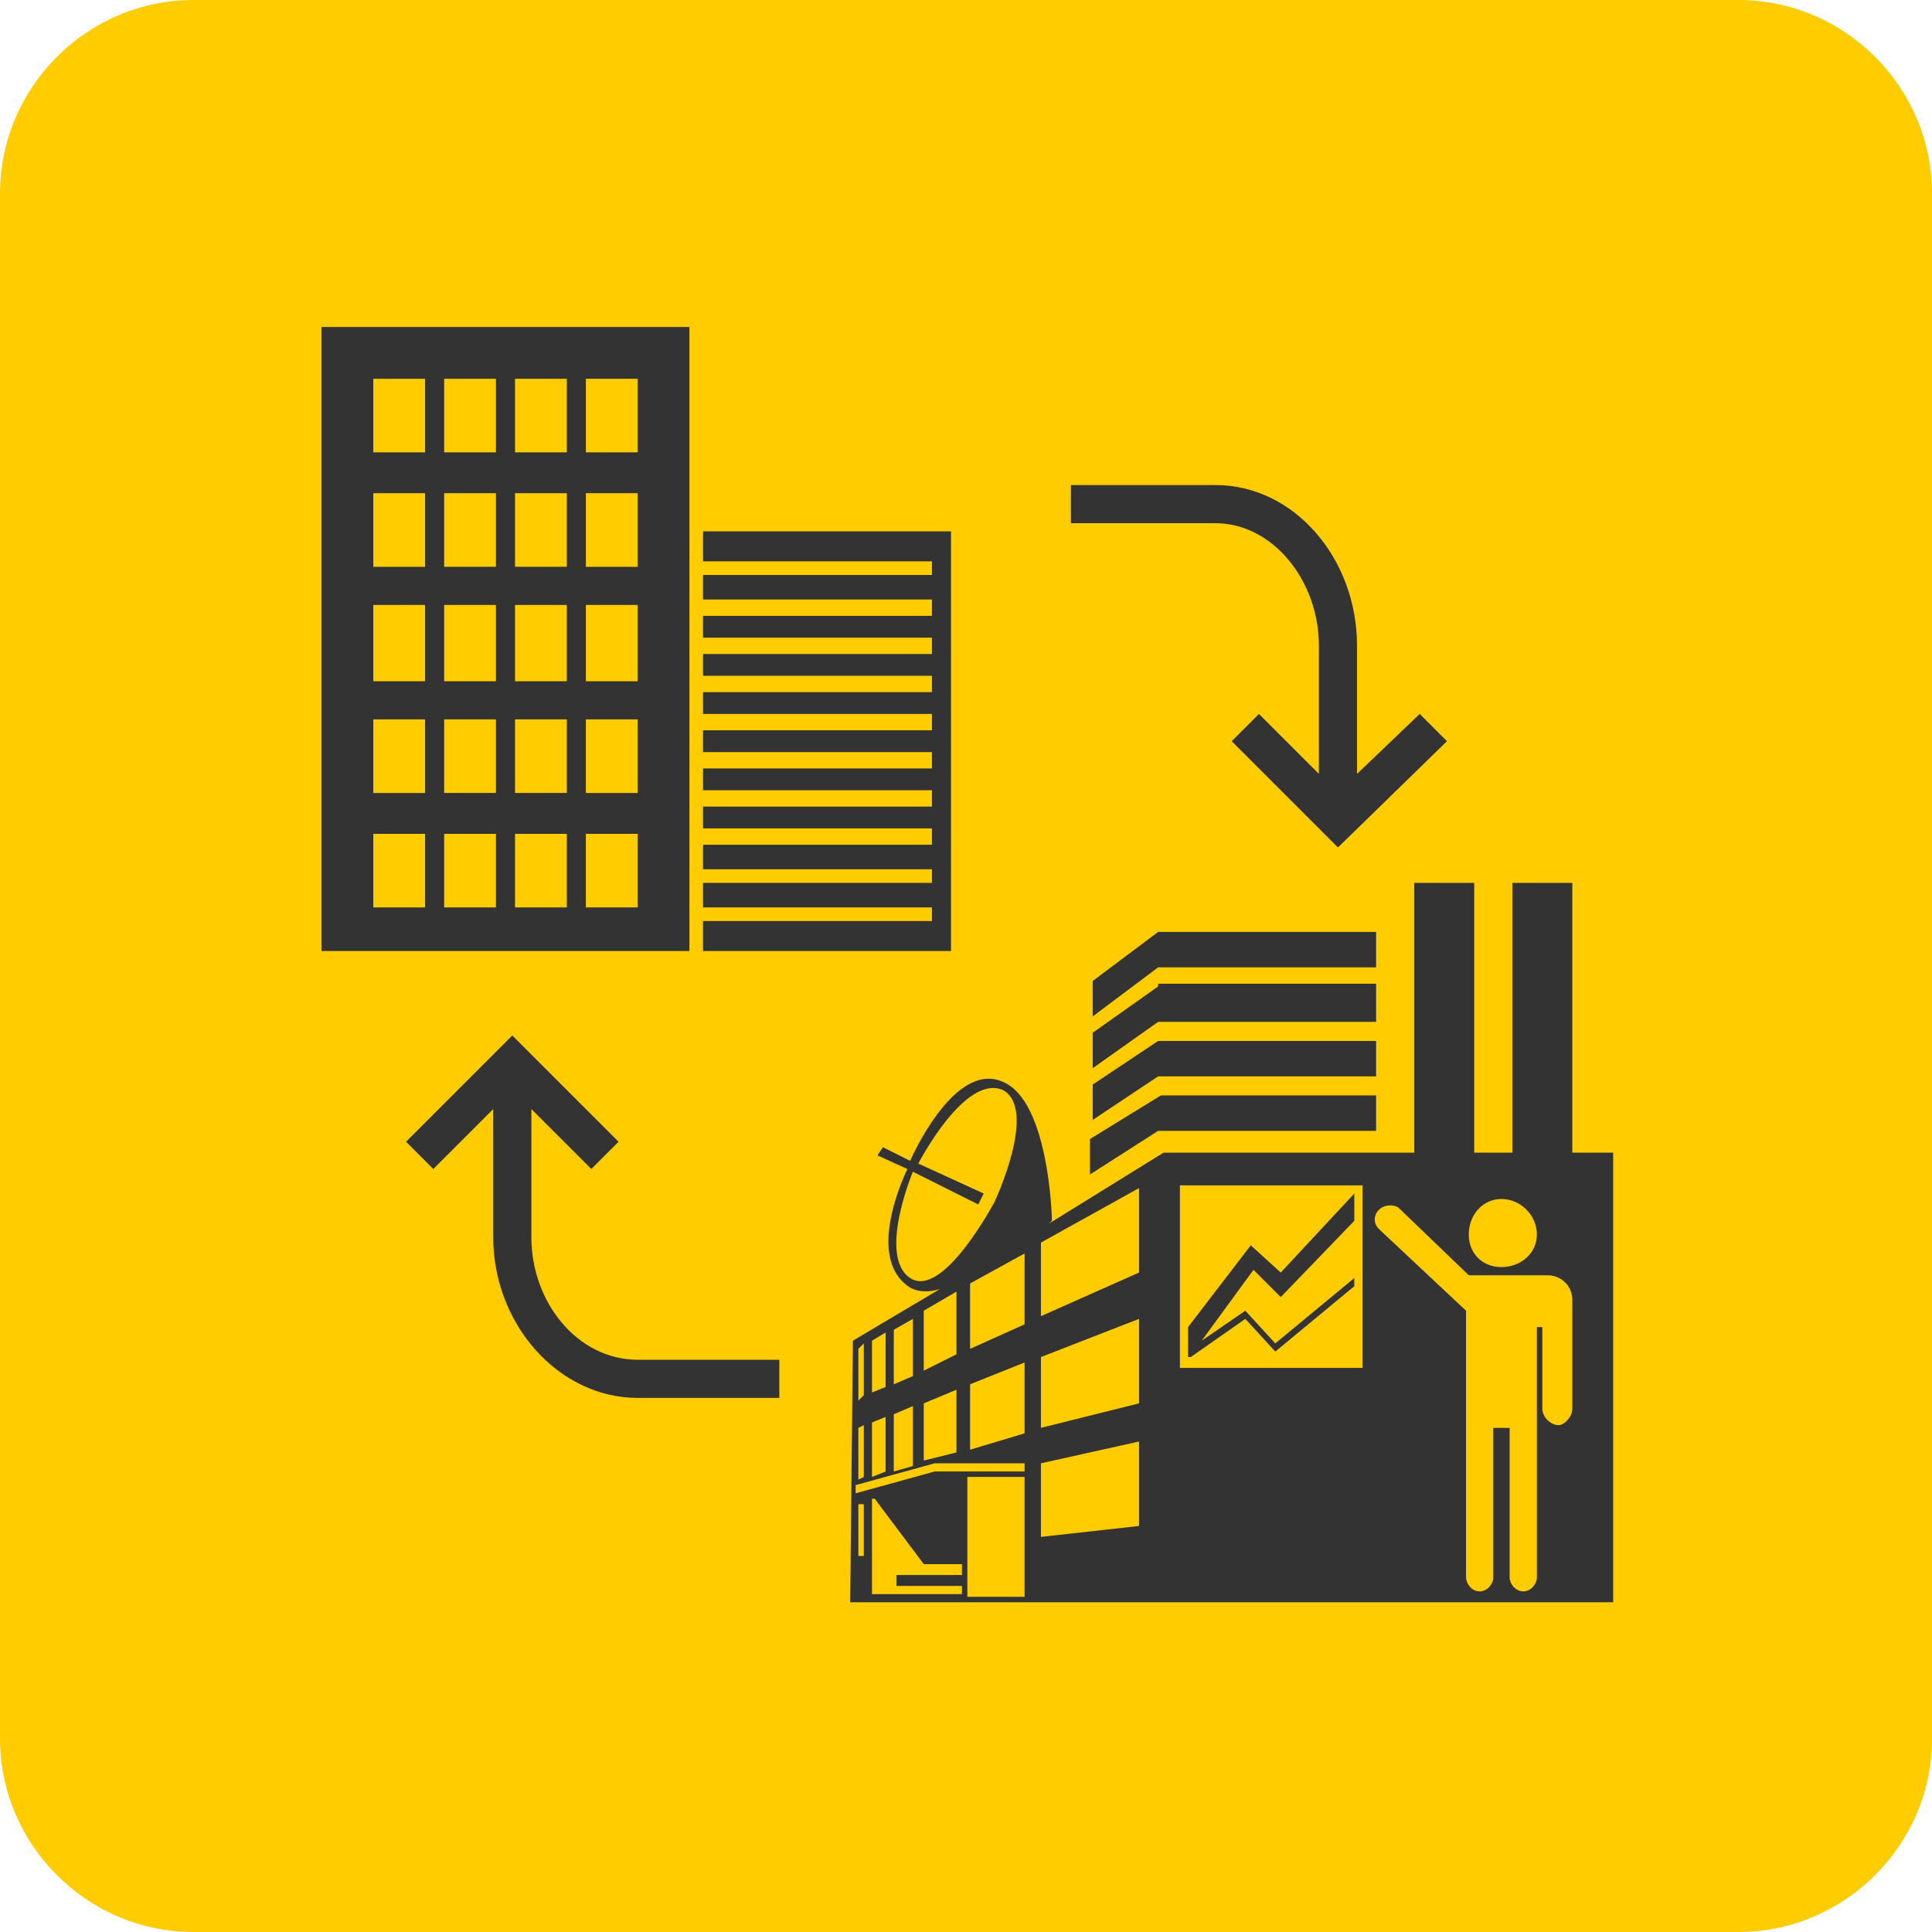
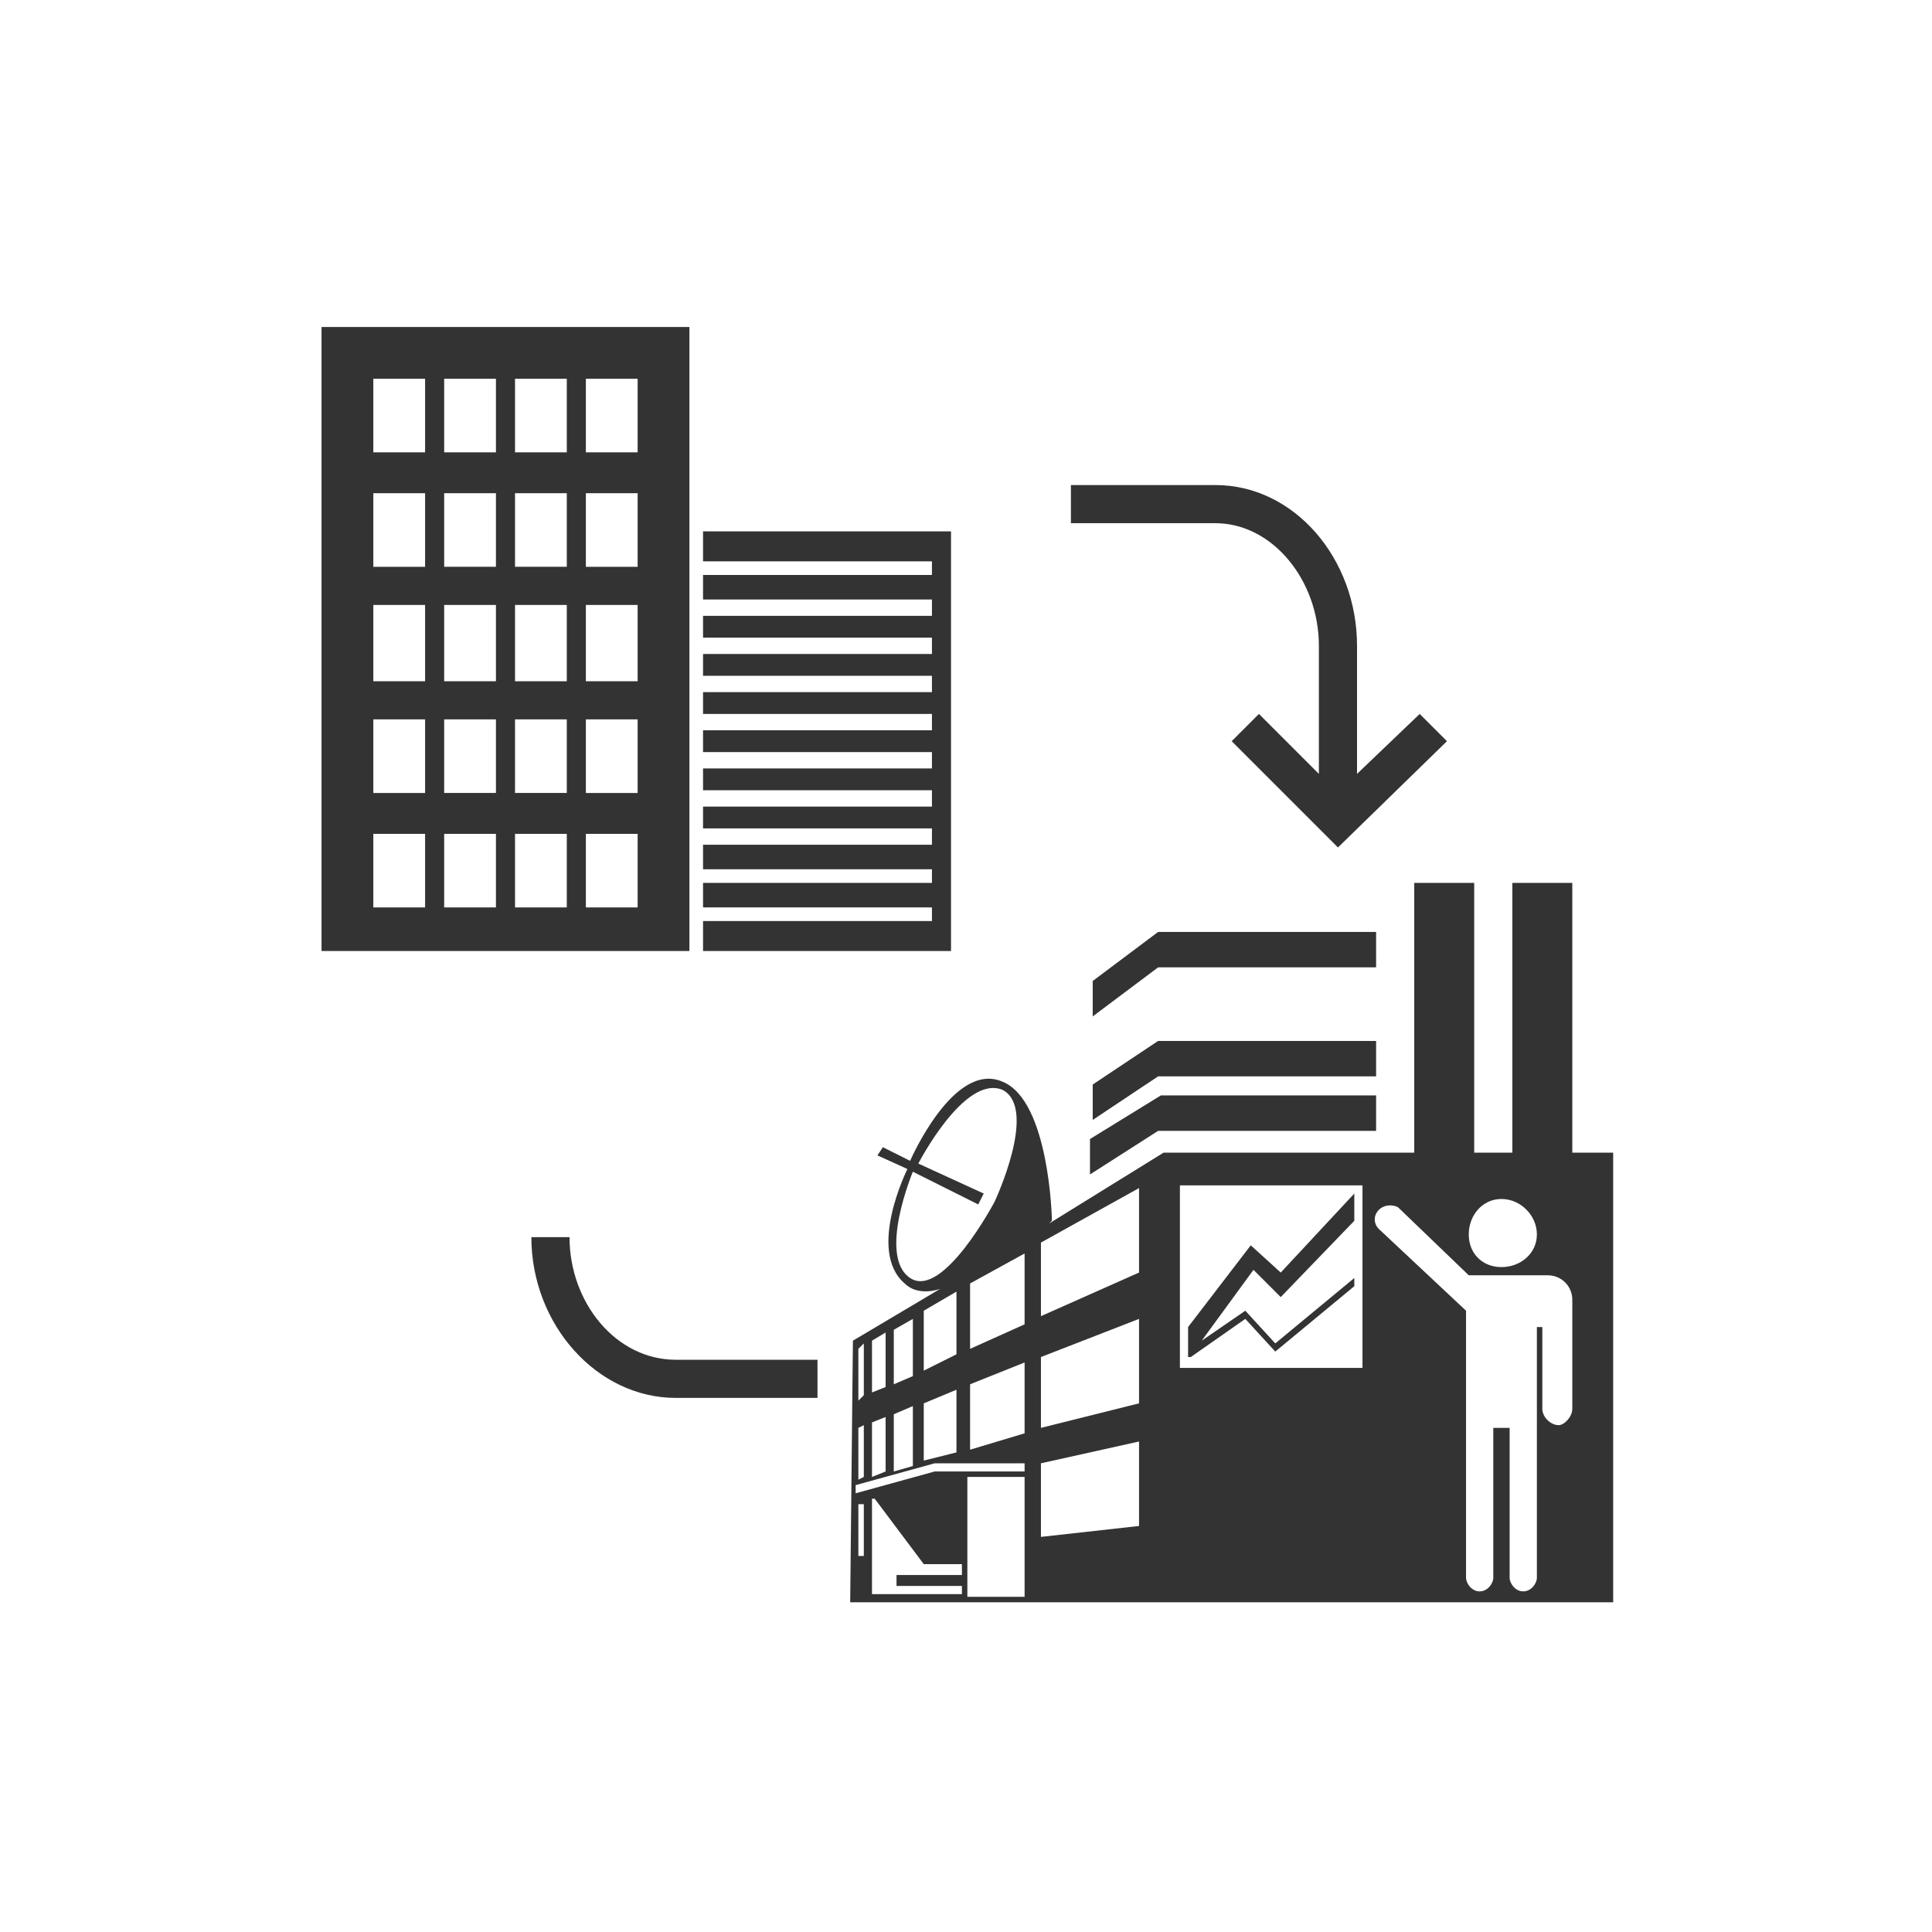
<svg xmlns="http://www.w3.org/2000/svg" xml:space="preserve" width="709px" height="709px" version="1.0" shape-rendering="geometricPrecision" text-rendering="geometricPrecision" image-rendering="optimizeQuality" fill-rule="evenodd" clip-rule="evenodd" viewBox="0 0 709 709">
  <g id="Слой_x0020_1">
    <g id="_745088016">
-       <path fill="#FFCC00" d="M638 0l-567 0c-39,0 -71,32 -71,71l0 567c0,39 32,71 71,71l567 0c39,0 71,-32 71,-71l0 -567c0,-39 -32,-71 -71,-71l0 0z" />
-       <path fill="#FFCC00" d="M675 626c0,28 -21,50 -50,50l-542 0c-28,0 -49,-22 -49,-50l0 -543c0,-28 21,-50 49,-50l542 0c29,0 50,22 50,50l0 543z" />
      <path fill="#333333" fill-rule="nonzero" d="M234 333l-19 0 0 -27 17 0 0 0 2 0 0 3 0 0 0 24zm-26 -167l-19 0 0 -27 19 0 0 27zm0 42l-19 0 0 -27 19 0 0 27zm0 42l-19 0 0 -28 19 0 0 28zm0 41l-19 0 0 -27 19 0 0 27zm0 42l-19 0 0 -27 19 0 0 27zm-26 -167l-19 0 0 -27 19 0 0 27zm0 42l-19 0 0 -27 19 0 0 27zm0 42l-19 0 0 -28 19 0 0 28zm0 41l-19 0 0 -27 19 0 0 27zm0 42l-19 0 0 -27 19 0 0 27zm-26 -167l-19 0 0 -27 19 0 0 27zm0 42l-19 0 0 -27 19 0 0 27zm0 42l-19 0 0 -28 19 0 0 28zm0 41l-19 0 0 -27 19 0 0 27zm0 42l-19 0 0 -27 19 0 0 27zm59 -69l19 0 0 17 0 0 0 10 -11 0 0 0 -8 0 0 -27zm0 -42l19 0 0 28 -19 0 0 -28zm0 -41l19 0 0 27 -19 0 0 -27zm0 -42l19 0 0 27 -19 0 0 -27zm23 210l15 0 0 -229 -135 0 0 229 120 0z" />
      <polygon fill="#333333" fill-rule="nonzero" points="339,349 349,349 349,195 258,195 258,206 342,206 342,211 258,211 258,220 342,220 342,226 258,226 258,234 342,234 342,240 258,240 258,248 342,248 342,254 258,254 258,262 342,262 342,268 258,268 258,276 342,276 342,282 258,282 258,290 342,290 342,296 258,296 258,304 342,304 342,310 258,310 258,319 342,319 342,324 258,324 258,333 342,333 342,338 258,338 258,349 " />
      <path fill="#333333" fill-rule="nonzero" d="M484 237l0 47 -22 -22 -10 10 39 39 40 -39 -10 -10 -23 22 0 -47c0,-32 -23,-59 -52,-59l-53 0 0 14 53 0c21,0 38,21 38,45z" />
-       <path fill="#333333" fill-rule="nonzero" d="M195 454l0 -47 22 22 10 -10 -39 -39 -39 39 10 10 22 -22 0 47c0,32 24,59 53,59l52 0 0 -14 -52 0c-22,0 -39,-21 -39,-45z" />
-       <polygon fill="#333333" fill-rule="nonzero" points="425,375 505,375 505,361 425,361 425,362 401,379 401,392 " />
+       <path fill="#333333" fill-rule="nonzero" d="M195 454c0,32 24,59 53,59l52 0 0 -14 -52 0c-22,0 -39,-21 -39,-45z" />
      <polygon fill="#333333" fill-rule="nonzero" points="425,395 505,395 505,382 425,382 425,382 401,398 401,411 " />
      <polygon fill="#333333" fill-rule="nonzero" points="425,415 505,415 505,402 426,402 400,418 400,431 " />
      <polygon fill="#333333" fill-rule="nonzero" points="425,355 505,355 505,342 425,342 425,342 401,360 401,373 425,355 " />
      <path fill="#333333" fill-rule="nonzero" d="M577 517c0,3 -3,6 -5,6 -3,0 -6,-3 -6,-6l0 -30 -2 0 0 92c0,2 -2,5 -5,5 -3,0 -5,-3 -5,-5l0 -55 -6 0 0 55c0,2 -2,5 -5,5 -3,0 -5,-3 -5,-5l0 -98 -32 -30c-2,-2 -2,-5 0,-7 2,-2 5,-2 7,-1l26 25 29 0c5,0 9,4 9,9l0 40zm-77 -15l-67 0 0 -67 67 0 0 67zm51 -62c7,0 13,6 13,13 0,7 -6,12 -13,12 -7,0 -12,-5 -12,-12 0,-7 5,-13 12,-13zm-133 27l-36 16 0 -27 36 -20 0 31zm0 48l-36 9 0 -26 36 -14 0 31zm0 45l-36 4 0 -27 36 -8 0 31zm-42 -74l-20 9 0 -24 20 -11 0 26zm0 40l-20 6 0 -24 20 -8 0 26zm0 60l-21 0 0 -44 21 0 0 44zm-23 -8l-24 0 0 4 24 0 0 3 -33 0 0 -35 1 0 0 0 18 24 14 0 0 4zm-36 -7l-2 0 0 -19 2 0 0 19zm-3 -26l29 -8 33 0 0 3 -33 0 -29 8 0 -3zm1 -21l2 -1 0 19 -2 1 0 -19zm0 -29l2 -2 0 19 -2 2 0 -19zm5 27l5 -2 0 20 -5 2 0 -20zm0 -30l5 -3 0 20 -5 2 0 -19zm8 27l7 -3 0 22 -7 2 0 -21zm0 -31l7 -4 0 21 -7 3 0 -20zm11 27l12 -5 0 23 -12 3 0 -21zm0 -34l12 -7 0 23 -12 6 0 -22zm-5 -12c-12,-8 1,-39 1,-39l24 12 2 -4 -24 -11c0,0 17,-33 31,-27 13,7 -3,41 -3,41 0,0 -19,36 -31,28zm243 -46l0 -99 -22 0 0 99 -14 0 0 -99 -22 0 0 99 -90 0 0 0 0 0 -2 0 -42 26 1 -1 0 -1c0,0 -1,-43 -18,-50 -18,-8 -34,29 -34,29l-10 -5 -2 3 11 5c0,0 -15,30 -1,42 5,5 13,2 13,2l-32 19 -1 96 115 0 0 0 165 0 0 -165 -15 0z" />
      <polygon fill="#333333" fill-rule="nonzero" points="437,498 457,484 468,496 497,472 497,469 468,493 457,481 441,492 460,466 470,476 497,448 497,438 470,467 459,457 436,487 436,498 437,498 " />
    </g>
  </g>
</svg>